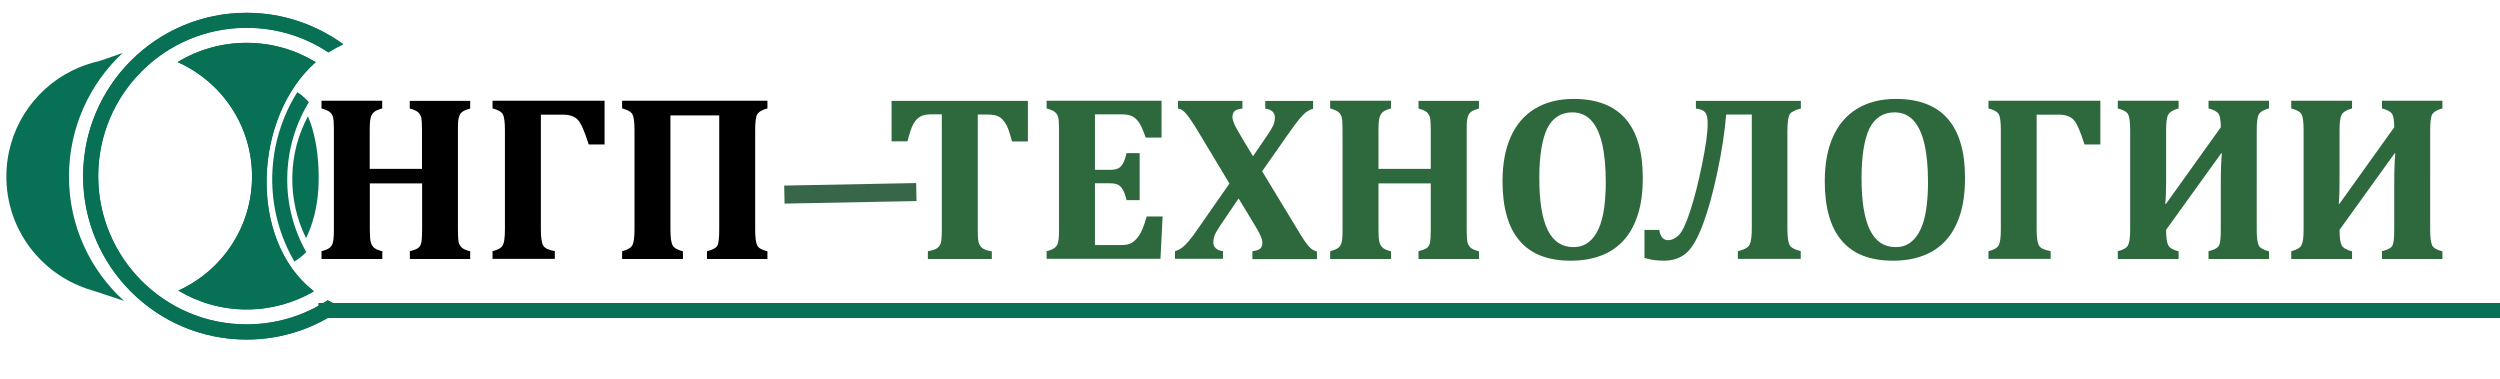
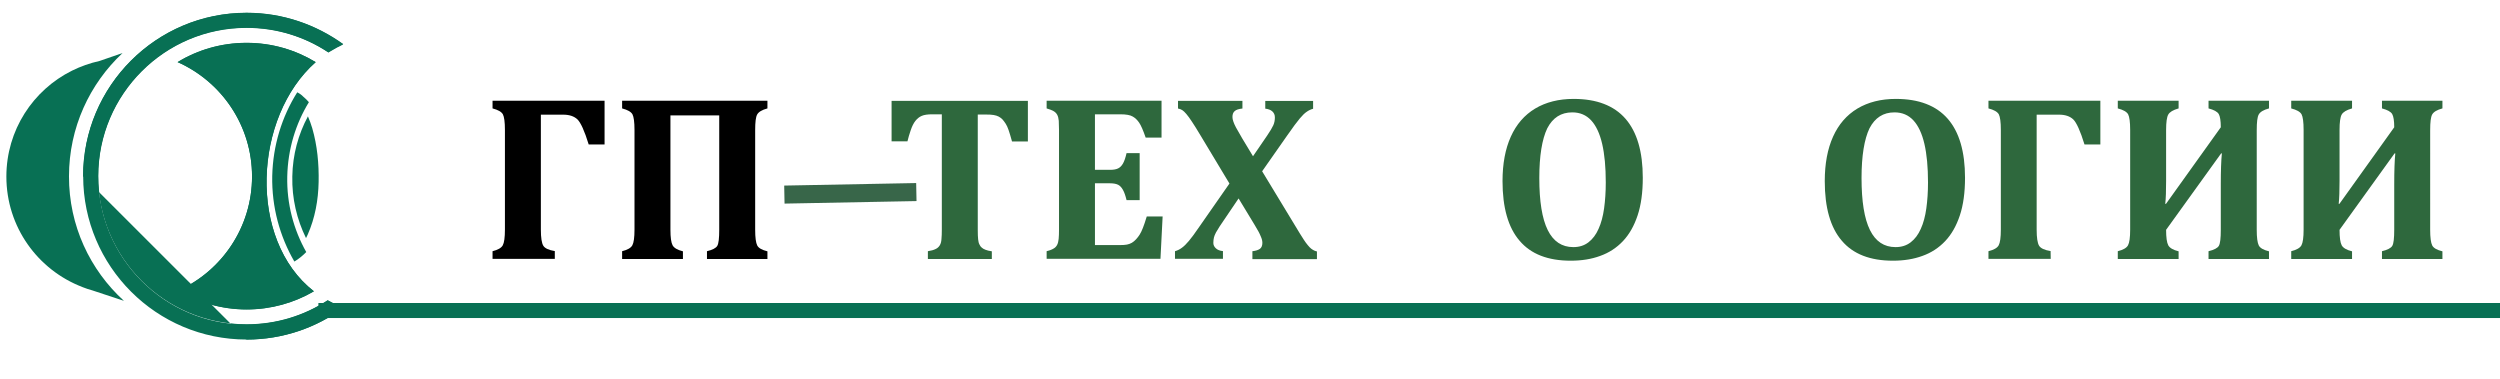
<svg xmlns="http://www.w3.org/2000/svg" version="1.1" id="svg2" x="0px" y="0px" viewBox="0 0 2080 315" style="enable-background:new 0 0 2080 315;" xml:space="preserve">
  <style type="text/css">
	.st0{fill:#087054;}
	.st1{fill:#2E683D;}
	.st2{fill:#FFFFFF;stroke:#386649;stroke-width:15;stroke-miterlimit:10;}
</style>
  <path id="path16" class="st0" d="M264.9,264.6h2055.8v-12.5H264.9V264.6z" />
-   <path class="st0" d="M205.1,282.5c30.2,0,58.1-9.8,80.7-26.6c-4.5-1.7-9-3.7-13.2-6.1c-19.4,12.7-42.5,20-67.5,20  c-68.1,0-123.5-55.2-123.5-123.5C81.7,78.3,136.9,23,205.1,23c25.2,0,48.6,7.6,68.1,20.5c0.4-0.3,0.9-0.5,1.3-0.9  c3.5-2.2,7.3-4.2,11-6c-22.6-16.2-50.3-26-80.4-26c-75.1,0-136,60.9-136,136C69.1,221.7,130,282.5,205.1,282.5L205.1,282.5z" />
+   <path class="st0" d="M205.1,282.5c30.2,0,58.1-9.8,80.7-26.6c-4.5-1.7-9-3.7-13.2-6.1c-19.4,12.7-42.5,20-67.5,20  c-68.1,0-123.5-55.2-123.5-123.5C81.7,78.3,136.9,23,205.1,23c25.2,0,48.6,7.6,68.1,20.5c0.4-0.3,0.9-0.5,1.3-0.9  c3.5-2.2,7.3-4.2,11-6c-22.6-16.2-50.3-26-80.4-26c-75.1,0-136,60.9-136,136L205.1,282.5z" />
  <path class="st0" d="M205.1,35.7c-21,0-40.6,5.9-57.4,16c36.5,16.2,62,52.7,62,95.2c0,42.2-25.2,78.6-61.3,94.9  c16.6,9.9,36,15.7,56.8,15.7c20.4,0,39.6-5.5,56-15.1c-55.3-43-50.1-145.2,1.5-190.7C245.8,41.5,226.1,35.7,205.1,35.7L205.1,35.7z" />
  <path id="path20" class="st0" d="M103.1,250.3l-26.3-8.7c-2.8-0.7-5.4-1.7-8.1-2.7l-0.2-0.1l0,0c-37-14.2-63.2-49.9-63.2-91.9  c0-38.6,22.2-72,54.6-88.1l0,0l0,0c7.3-3.6,14.9-6.3,23-8.1l19.1-6.6c-27.4,25.6-44.6,62.1-44.6,102.6  C57.3,187.7,74.9,224.6,103.1,250.3" />
  <g>
-     <path d="M381,191.2c0,4.9,0.2,8.3,0.6,10.2c0.4,1.8,1.3,3.4,2.6,4.6c1.3,1.2,3.6,2.2,7,3.1v6.4H341V209c3.7-1,6.1-1.9,7.2-2.9   s1.9-2.3,2.3-4.1s0.7-5.4,0.7-10.8v-38.6h-43.5v38.6c0,2.2,0.1,4.3,0.2,6.3c0.1,1.9,0.4,3.5,0.8,4.7s0.9,2.2,1.7,3.1   c0.7,0.8,1.7,1.6,3,2.2c1.3,0.6,2.9,1.1,4.7,1.6v6.4h-50.6V209c2.4-0.6,4.3-1.3,5.6-2.1c1.4-0.7,2.4-1.8,3.1-3.1s1.1-3,1.3-5   c0.2-2,0.3-4.6,0.3-7.7v-83c0-3-0.1-5.6-0.2-7.6c-0.2-2.1-0.6-3.7-1.3-5c-0.7-1.3-1.7-2.3-3.1-3.1c-1.4-0.8-3.3-1.5-5.7-2.2v-6.4   H318v6.4c-3.4,1-5.7,2-7,3.2s-2.1,2.7-2.6,4.6s-0.8,5.3-0.8,10.3v32.2h43.5v-32.2c0-4.9-0.2-8.3-0.6-10.2c-0.4-1.9-1.3-3.4-2.5-4.6   c-1.3-1.2-3.6-2.3-7.1-3.2v-6.4h50.3v6.4c-2.8,0.8-4.9,1.6-6.2,2.5c-1.3,0.9-2.2,2-2.7,3.3s-0.9,2.9-1.1,4.5   c-0.2,1.7-0.2,4.2-0.2,7.7L381,191.2L381,191.2z" />
    <path d="M461.6,215.4h-51.8V209c4.4-1.1,7.3-2.7,8.5-4.9s1.8-6.5,1.8-13.1v-82.9c0-6.6-0.6-10.9-1.7-13c-1.2-2.1-4-3.7-8.6-4.9   v-6.4H503v36.4h-13.2c-3.5-11.4-6.7-18.3-9.4-20.9c-2.8-2.6-6.7-3.9-11.8-3.9H450v95.7c0,6.7,0.7,11.1,2,13.3s4.6,3.7,9.6,4.5   V215.4z" />
    <path d="M638.5,90.2c-4.5,1.2-7.3,2.9-8.5,5s-1.7,6.4-1.7,13.1v82.9c0,6.5,0.6,10.8,1.7,13c1.1,2.2,4,3.8,8.5,4.9v6.4h-50.3V209   c4.6-1.1,7.5-2.6,8.6-4.5s1.6-6.3,1.6-13.3V96h-40.6v95.2c0,6.4,0.6,10.6,1.8,12.9c1.2,2.2,4.1,3.9,8.6,5v6.4h-50.6V209   c4.4-1.1,7.3-2.7,8.5-4.9s1.8-6.5,1.8-13v-83c0-6.6-0.6-10.9-1.7-13c-1.2-2.1-4-3.7-8.6-4.9v-6.4h120.9V90.2z" />
  </g>
  <g>
    <path class="st1" d="M772,215.4V209c2.7-0.4,4.8-1,6.4-1.8c1.6-0.7,2.7-1.8,3.5-3.1s1.3-3.1,1.4-5.2c0.2-2.1,0.3-4.7,0.3-7.8v-96   h-7.8c-3.9,0-6.8,0.4-8.9,1.3c-2.1,0.9-3.8,2.3-5.3,4.2c-1.5,1.9-2.8,4.5-3.9,7.8c-1.1,3.2-2,6.3-2.7,9.2h-13.2V83.9h113.4v33.8   H842c-1.2-4.4-2.2-7.6-2.9-9.6c-0.7-2.1-1.5-3.8-2.4-5.2c-0.9-1.4-1.8-2.6-2.7-3.6c-1-1-2-1.7-3.1-2.3c-1.1-0.6-2.5-1-4.1-1.3   s-3.8-0.4-6.4-0.4h-6.9v96c0,3.4,0.1,6,0.3,7.8s0.5,3.2,1.1,4.3c0.5,1.1,1.1,2,1.9,2.6c0.7,0.7,1.8,1.3,3.1,1.8s3.1,1,5.3,1.3v6.4   H772V215.4z" />
    <path class="st1" d="M966.4,83.9v30.6h-13.2c-2.1-6.1-3.9-10.2-5.4-12.4c-1.5-2.2-3.2-3.9-5.3-5.1c-2.1-1.3-5.6-1.9-10.5-1.9h-21   v46.2h12.7c2.8,0,5-0.4,6.6-1.2s2.9-2.1,4-4s2.1-4.8,3-8.7h10.9v39.1h-10.9c-0.9-3.7-1.9-6.6-3-8.5c-1.1-2-2.4-3.4-3.9-4.2   s-3.8-1.3-6.8-1.3H911v51.4h20.9c2.2,0,4.1-0.1,5.7-0.4c1.5-0.3,2.9-0.8,4.1-1.5c1.2-0.7,2.4-1.7,3.5-2.9s2.1-2.5,3-3.9   s1.8-3.3,2.7-5.6s2-5.5,3.2-9.5h13.2l-1.8,35.2h-94.7V209c2.4-0.6,4.3-1.3,5.6-2.1c1.4-0.7,2.4-1.8,3.1-3.1c0.7-1.3,1.1-3,1.3-5   s0.3-4.6,0.3-7.7v-83c0-3-0.1-5.6-0.2-7.6c-0.2-2.1-0.6-3.7-1.3-5s-1.7-2.3-3.1-3.1c-1.4-0.8-3.3-1.5-5.7-2.2v-6.4h95.6V83.9z" />
    <path class="st1" d="M1033.7,83.9v6.4c-3,0.3-5.2,1-6.4,2.1c-1.3,1.1-1.9,2.7-1.9,4.9c0,1.1,0.2,2.3,0.7,3.7c0.4,1.4,1.2,3,2.2,5   c1,1.9,2.8,4.9,5.2,9.1l9,14.9l11.7-17.1c2.6-3.8,4.3-6.7,5.2-8.7c0.9-2,1.3-4.2,1.3-6.5c0-2.1-0.7-3.7-2.1-5s-3.4-2-5.9-2.3V84   h39.8v6.5c-1.9,0.5-3.6,1.3-5.3,2.5c-1.7,1.1-3.6,3-5.8,5.6c-2.2,2.6-5.7,7.3-10.5,14.2l-20.8,29.7l31.4,51.8   c1.1,1.7,2.2,3.5,3.3,5.2c1.1,1.7,2.2,3.2,3.3,4.5c1.1,1.3,2,2.3,2.8,2.9c0.8,0.6,1.6,1.1,2.4,1.5s1.6,0.6,2.4,0.8v6.4H1042V209   c2.8-0.3,4.9-1,6.3-2c1.3-1,2-2.7,2-4.9c0-0.8-0.1-1.6-0.3-2.5c-0.2-0.9-0.6-2-1.2-3.3c-0.5-1.3-1.1-2.4-1.6-3.4s-1.7-2.9-3.3-5.7   l-13.4-22.1l-15.7,23.2c-1.2,1.9-2.2,3.6-3.1,5.1c-0.8,1.5-1.4,3-1.7,4.2c-0.3,1.3-0.5,2.8-0.5,4.5s0.7,3.2,2.1,4.5   c1.4,1.3,3.4,2.1,5.9,2.3v6.4h-39.9V209c2.1-0.6,4.1-1.6,5.8-2.9c1.8-1.3,3.7-3.2,5.8-5.7s5-6.4,8.6-11.7l25.1-36l-24.3-40.4   c-2.6-4.4-4.9-8-6.8-10.9c-1.9-2.9-3.5-5.1-4.8-6.6s-2.4-2.6-3.4-3.2s-2.2-1.1-3.5-1.3v-6.4C980.1,83.9,1033.7,83.9,1033.7,83.9z" />
-     <path class="st1" d="M1220.3,191.2c0,4.9,0.2,8.3,0.6,10.2c0.4,1.8,1.3,3.4,2.6,4.6c1.3,1.2,3.6,2.2,7,3.1v6.4h-50.3V209   c3.7-1,6.1-1.9,7.2-2.9s1.9-2.3,2.3-4.1s0.7-5.4,0.7-10.8v-38.6h-43.5v38.6c0,2.2,0.1,4.3,0.2,6.3c0.1,1.9,0.4,3.5,0.8,4.7   s0.9,2.2,1.7,3.1c0.7,0.8,1.7,1.6,3,2.2c1.3,0.6,2.9,1.1,4.7,1.6v6.4h-50.6V209c2.4-0.6,4.3-1.3,5.6-2.1c1.4-0.7,2.4-1.8,3.1-3.1   s1.1-3,1.3-5c0.2-2,0.3-4.6,0.3-7.7v-83c0-3-0.1-5.6-0.2-7.6c-0.2-2.1-0.6-3.7-1.3-5c-0.7-1.3-1.7-2.3-3.1-3.1   c-1.4-0.8-3.3-1.5-5.7-2.2v-6.4h50.6v6.4c-3.4,1-5.7,2-7,3.2s-2.1,2.7-2.6,4.6s-0.8,5.3-0.8,10.3v32.2h43.5v-32.2   c0-4.9-0.2-8.3-0.6-10.2c-0.4-1.9-1.3-3.4-2.5-4.6c-1.3-1.2-3.6-2.3-7.1-3.2v-6.4h50.3v6.4c-2.8,0.8-4.9,1.6-6.2,2.5   c-1.3,0.9-2.2,2-2.7,3.3s-0.9,2.9-1.1,4.5c-0.2,1.7-0.2,4.2-0.2,7.7L1220.3,191.2L1220.3,191.2z" />
    <path class="st1" d="M1306.8,216.9c-18.9,0-33.1-5.5-42.5-16.6c-9.5-11-14.2-27.6-14.2-49.6c0-14.4,2.3-26.8,6.9-37   s11.3-18,20.3-23.4c8.9-5.3,19.6-8,31.9-8c19.2,0,33.6,5.5,43.2,16.5s14.4,27.4,14.4,49.1c0,12.1-1.4,22.6-4.3,31.3   s-6.9,15.8-12.2,21.4c-5.3,5.6-11.6,9.7-18.9,12.3C1324.1,215.6,1315.9,216.9,1306.8,216.9z M1280.7,148.1c0,19.4,2.3,33.8,7,43.3   s11.8,14.2,21.3,14.2c4.9,0,9.1-1.3,12.6-4s6.3-6.4,8.4-11.2c2.2-4.8,3.7-10.5,4.6-17s1.4-13.7,1.4-21.6c0-12.8-1-23.5-3-32.1   s-5.1-15.2-9.2-19.6s-9.3-6.6-15.7-6.6c-9.3,0-16.2,4.4-20.8,13.3C1283,115.8,1280.7,129.6,1280.7,148.1z" />
-     <path class="st1" d="M1498.6,215.4h-52.7V209c5.5-1.3,8.8-3.2,9.9-5.7c1.2-2.5,1.7-7.1,1.7-13.7V95.3h-21.3   c-1.3,14.9-3.7,30.9-7.4,48.1c-3.6,17.1-7.6,31.6-12,43.3s-9,19.7-13.9,23.9s-11.1,6.3-18.7,6.3c-5.8,0-11.2-0.8-16-2.3v-23.3h12.3   c0.9,5.7,3.3,8.5,7.3,8.5c3.1,0,6.1-1.4,9-4.2c2.8-2.8,6-9.5,9.5-20.2s6.8-23.7,9.9-39s4.6-26.4,4.6-33.4c0-4.8-0.7-7.9-2.2-9.6   c-1.4-1.6-4-2.7-7.6-3.1v-6.4h87.3v6.4c-4.6,1.2-7.6,2.6-9,4.4s-2.2,6.7-2.2,14.8v80.1c0,7.6,0.7,12.5,2,14.5   c1.3,2.1,4.4,3.7,9.1,4.8v6.5H1498.6z" />
    <path class="st1" d="M1574.9,216.9c-18.9,0-33.1-5.5-42.5-16.6c-9.5-11-14.2-27.6-14.2-49.6c0-14.4,2.3-26.8,6.9-37   s11.3-18,20.3-23.4c8.9-5.3,19.6-8,31.9-8c19.2,0,33.6,5.5,43.2,16.5s14.4,27.4,14.4,49.1c0,12.1-1.4,22.6-4.3,31.3   s-6.9,15.8-12.2,21.4c-5.3,5.6-11.6,9.7-18.9,12.3C1592.2,215.6,1583.9,216.9,1574.9,216.9z M1548.8,148.1c0,19.4,2.3,33.8,7,43.3   s11.8,14.2,21.3,14.2c4.9,0,9.1-1.3,12.6-4s6.3-6.4,8.4-11.2c2.2-4.8,3.7-10.5,4.6-17s1.4-13.7,1.4-21.6c0-12.8-1-23.5-3-32.1   s-5.1-15.2-9.2-19.6s-9.3-6.6-15.7-6.6c-9.3,0-16.2,4.4-20.8,13.3C1551.1,115.8,1548.8,129.6,1548.8,148.1z" />
    <path class="st1" d="M1706.2,215.4h-51.8V209c4.4-1.1,7.3-2.7,8.5-4.9s1.8-6.5,1.8-13.1v-82.9c0-6.6-0.6-10.9-1.7-13   c-1.2-2.1-4-3.7-8.6-4.9v-6.4h93.1v36.4h-13.2c-3.5-11.4-6.7-18.3-9.4-20.9c-2.8-2.6-6.7-3.9-11.8-3.9h-18.6v95.7   c0,6.7,0.7,11.1,2,13.3s4.6,3.7,9.6,4.5L1706.2,215.4L1706.2,215.4z" />
    <path class="st1" d="M1877.6,191.2c0,6.5,0.6,10.8,1.7,13s4,3.8,8.5,4.9v6.4h-50.3V209c4.6-1.1,7.5-2.6,8.6-4.5s1.6-6.3,1.6-13.3   v-37.7c0-11.4,0.3-20,0.9-25.9h-0.6l-45.8,63.6c0,6.4,0.6,10.6,1.8,12.9c1.2,2.2,4.1,3.9,8.6,5v6.4H1762V209   c4.4-1.1,7.3-2.7,8.5-4.9s1.8-6.5,1.8-13v-83c0-6.6-0.6-10.9-1.7-13c-1.2-2.1-4-3.7-8.6-4.9v-6.4h50.6v6.4c-4.6,1.3-7.4,3-8.6,5.1   s-1.8,6.4-1.8,12.9v42.4c0,8-0.2,14.4-0.7,19h0.6l45.6-63.7c0-5.4-0.6-9.1-1.7-11c-1.2-2-4-3.5-8.5-4.7v-6.4h50.3v6.4   c-4.5,1.2-7.3,2.9-8.5,5s-1.7,6.4-1.7,13.1L1877.6,191.2L1877.6,191.2z" />
    <path class="st1" d="M2021.9,191.2c0,6.5,0.6,10.8,1.7,13s4,3.8,8.5,4.9v6.4h-50.3V209c4.6-1.1,7.5-2.6,8.6-4.5s1.6-6.3,1.6-13.3   v-37.7c0-11.4,0.3-20,0.9-25.9h-0.6l-45.8,63.6c0,6.4,0.6,10.6,1.8,12.9c1.2,2.2,4.1,3.9,8.6,5v6.4h-50.6V209   c4.4-1.1,7.3-2.7,8.5-4.9s1.8-6.5,1.8-13v-83c0-6.6-0.6-10.9-1.7-13c-1.2-2.1-4-3.7-8.6-4.9v-6.4h50.6v6.4c-4.6,1.3-7.4,3-8.6,5.1   s-1.8,6.4-1.8,12.9v42.4c0,8-0.2,14.4-0.7,19h0.6l45.6-63.7c0-5.4-0.6-9.1-1.7-11c-1.2-2-4-3.5-8.5-4.7v-6.4h50.3v6.4   c-4.5,1.2-7.3,2.9-8.5,5s-1.7,6.4-1.7,13.1L2021.9,191.2L2021.9,191.2z" />
  </g>
  <path class="st0" d="M205.2,282.5c30.2,0,58.1-9.9,80.7-26.5c-4.5-1.7-8.9-3.7-13.2-6.1c-19.4,12.7-42.6,20.1-67.5,20.1  C137,270,81.8,214.7,81.8,146.6c0-68.2,55.3-123.4,123.4-123.4c25.2,0,48.6,7.5,68.1,20.5c0.4-0.3,0.8-0.6,1.3-0.8  c3.6-2.2,7.2-4.2,10.9-5.9c-22.5-16.5-50.3-26.3-80.3-26.3c-75.1,0-136,60.9-136,136C69.3,221.6,130.1,282.5,205.2,282.5  L205.2,282.5z" />
  <path class="st0" d="M247.3,76.8c-12.7,20.2-20.2,44-20.8,69.6c-0.5,25.9,6.3,50.3,18.4,71.2c0.4-0.3,0.8-0.5,1.3-0.8  c3.2-2.1,6.1-4.5,8.6-7.1c-10.5-18.6-16.3-40.1-15.8-62.9c0.5-22.7,7-43.8,18-61.8c-1.4-1.6-3-3.2-4.7-4.6  C250.9,78.9,249.1,77.7,247.3,76.8z" />
  <path class="st0" d="M205.2,35.6c-21,0-40.7,5.8-57.4,16c36.5,16.2,61.9,52.7,61.9,95.2c0,42.3-25.2,78.6-61.4,94.9  c16.6,9.9,36.1,15.7,56.9,15.7c20.4,0,39.5-5.5,55.9-15.1c-55.3-43-50.1-145.3,1.5-190.6C245.9,41.5,226.3,35.6,205.2,35.6  L205.2,35.6z" />
  <path class="st0" d="M256.2,96.8c-8,14.9-12.7,31.9-13,50c-0.4,18.4,3.8,35.8,11.4,51.3c0.5-1,1-1.9,1.4-2.9  c6.1-13.8,8.8-28.7,9.1-43.8c0.3-15-1.1-30.2-5.3-44.7C258.8,103.4,257.6,100,256.2,96.8" />
  <line class="st2" x1="652.6" y1="161.9" x2="762.4" y2="159.8" />
</svg>